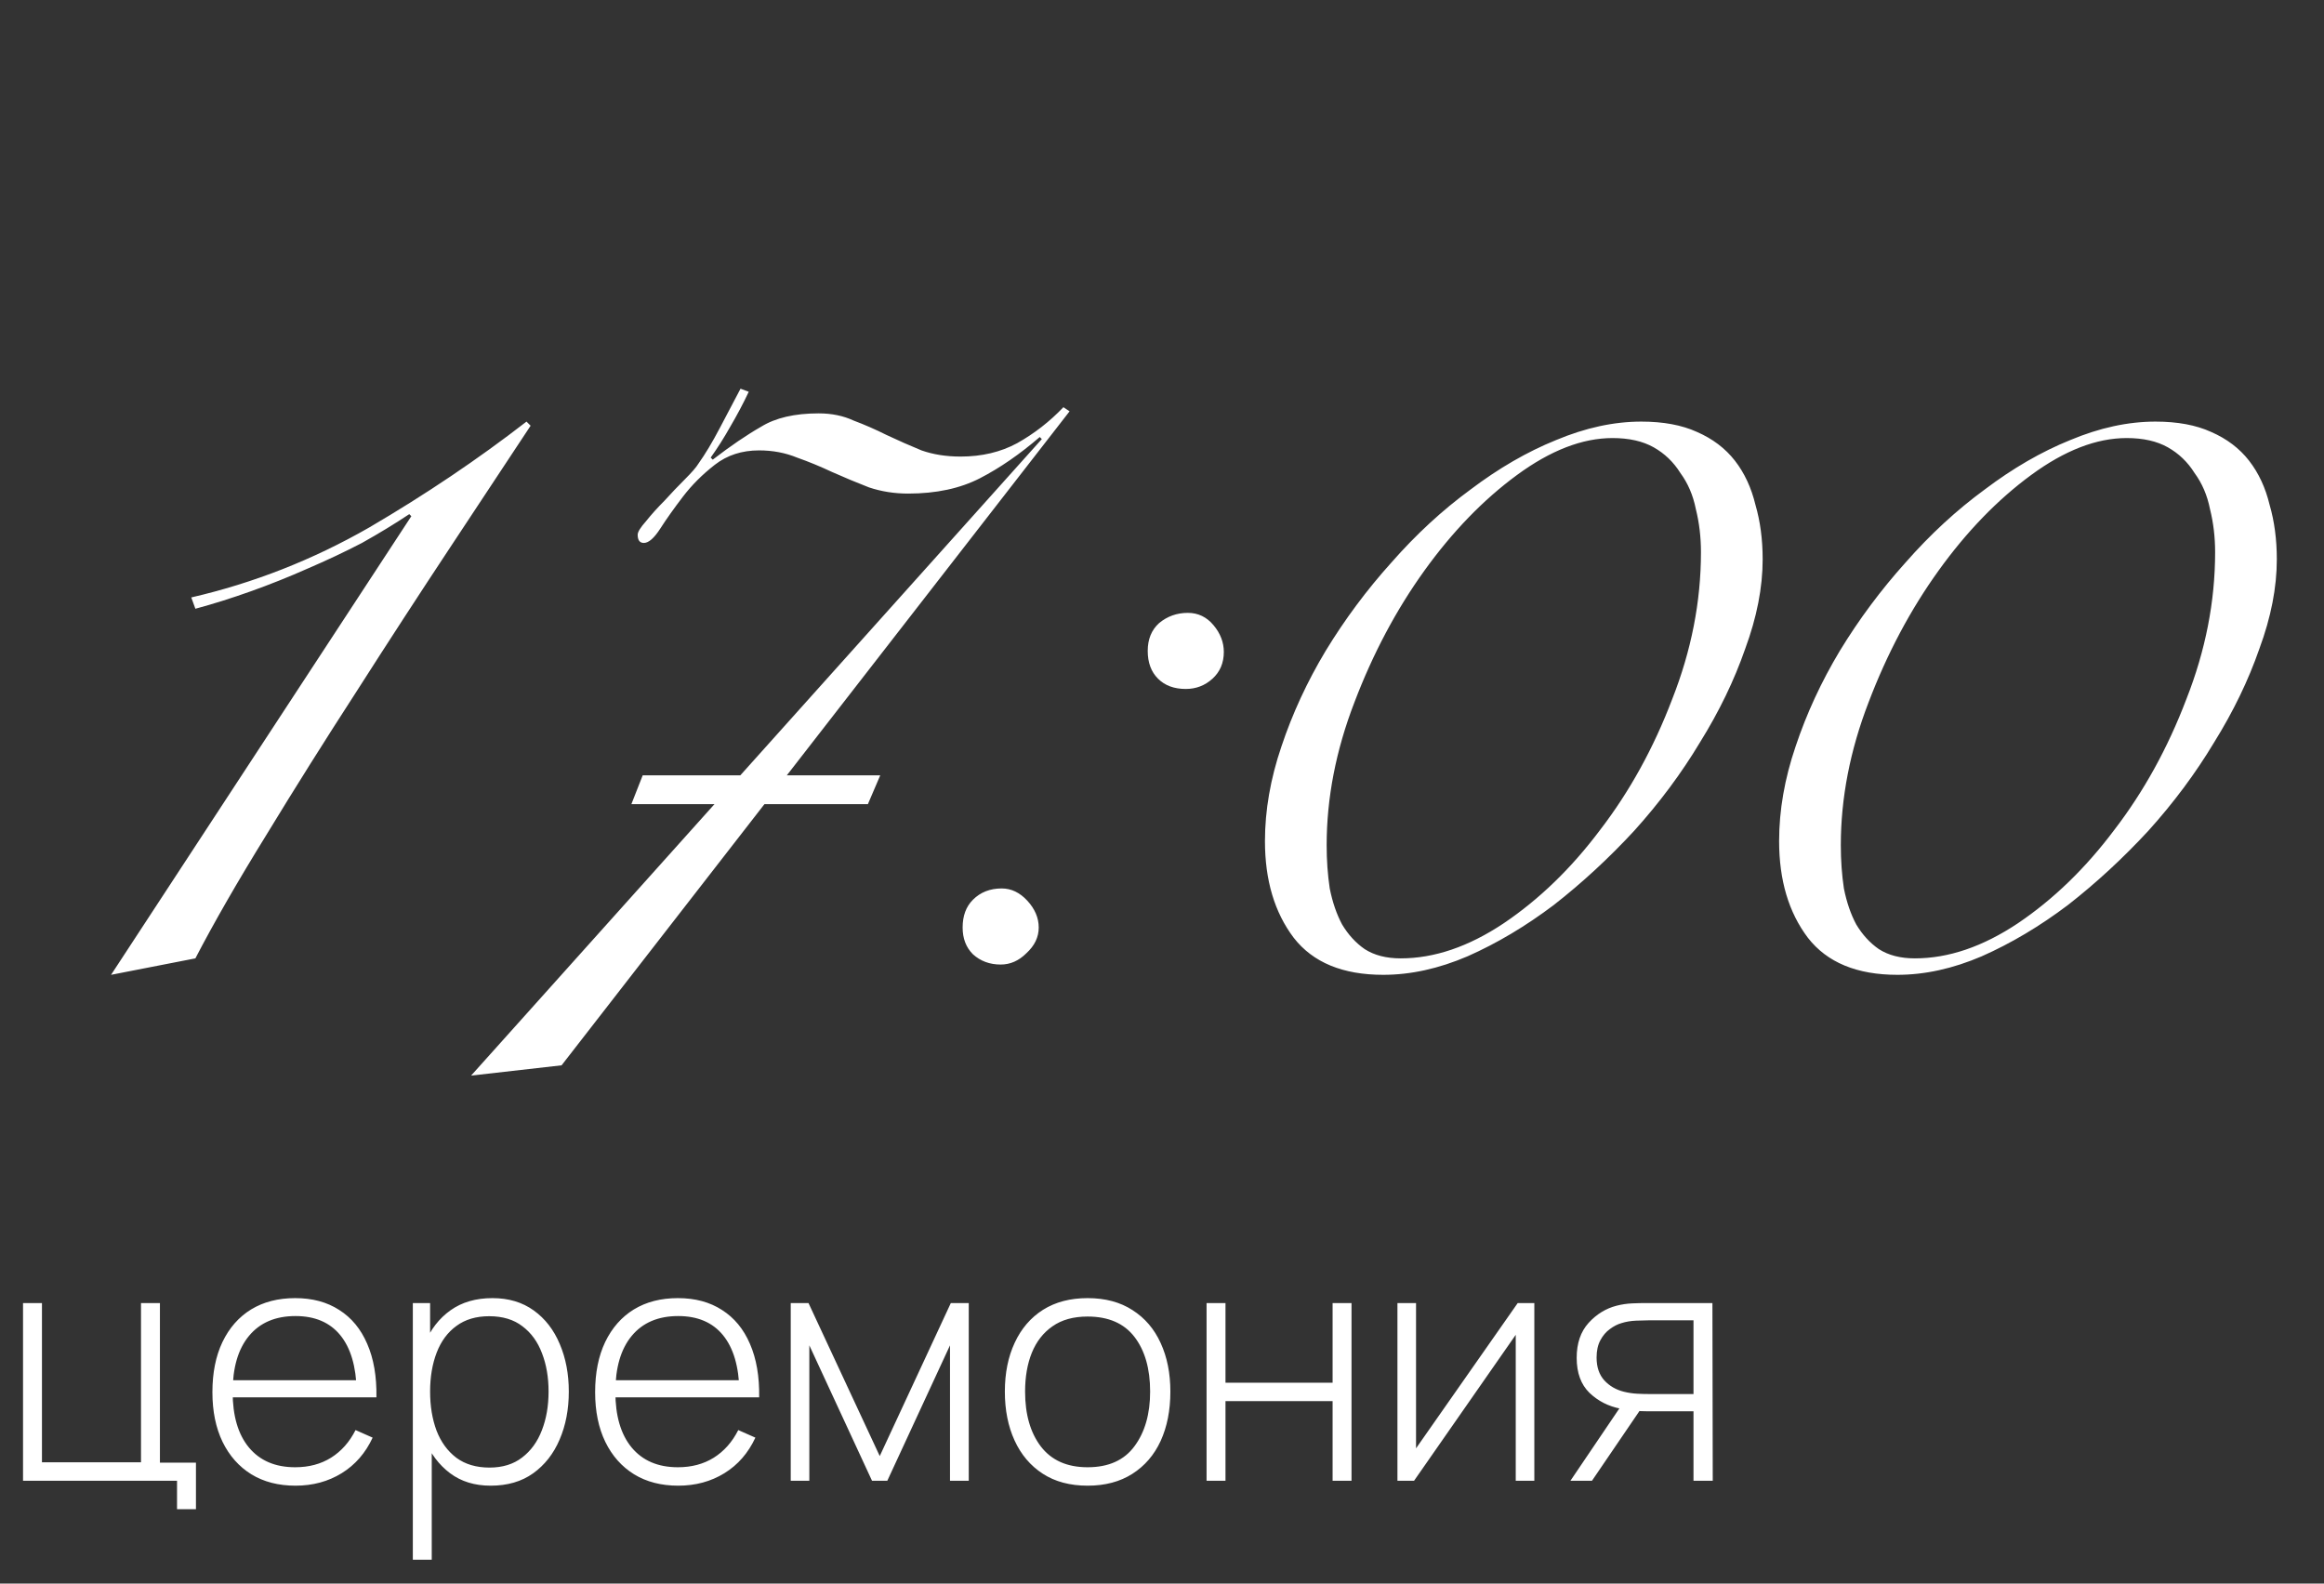
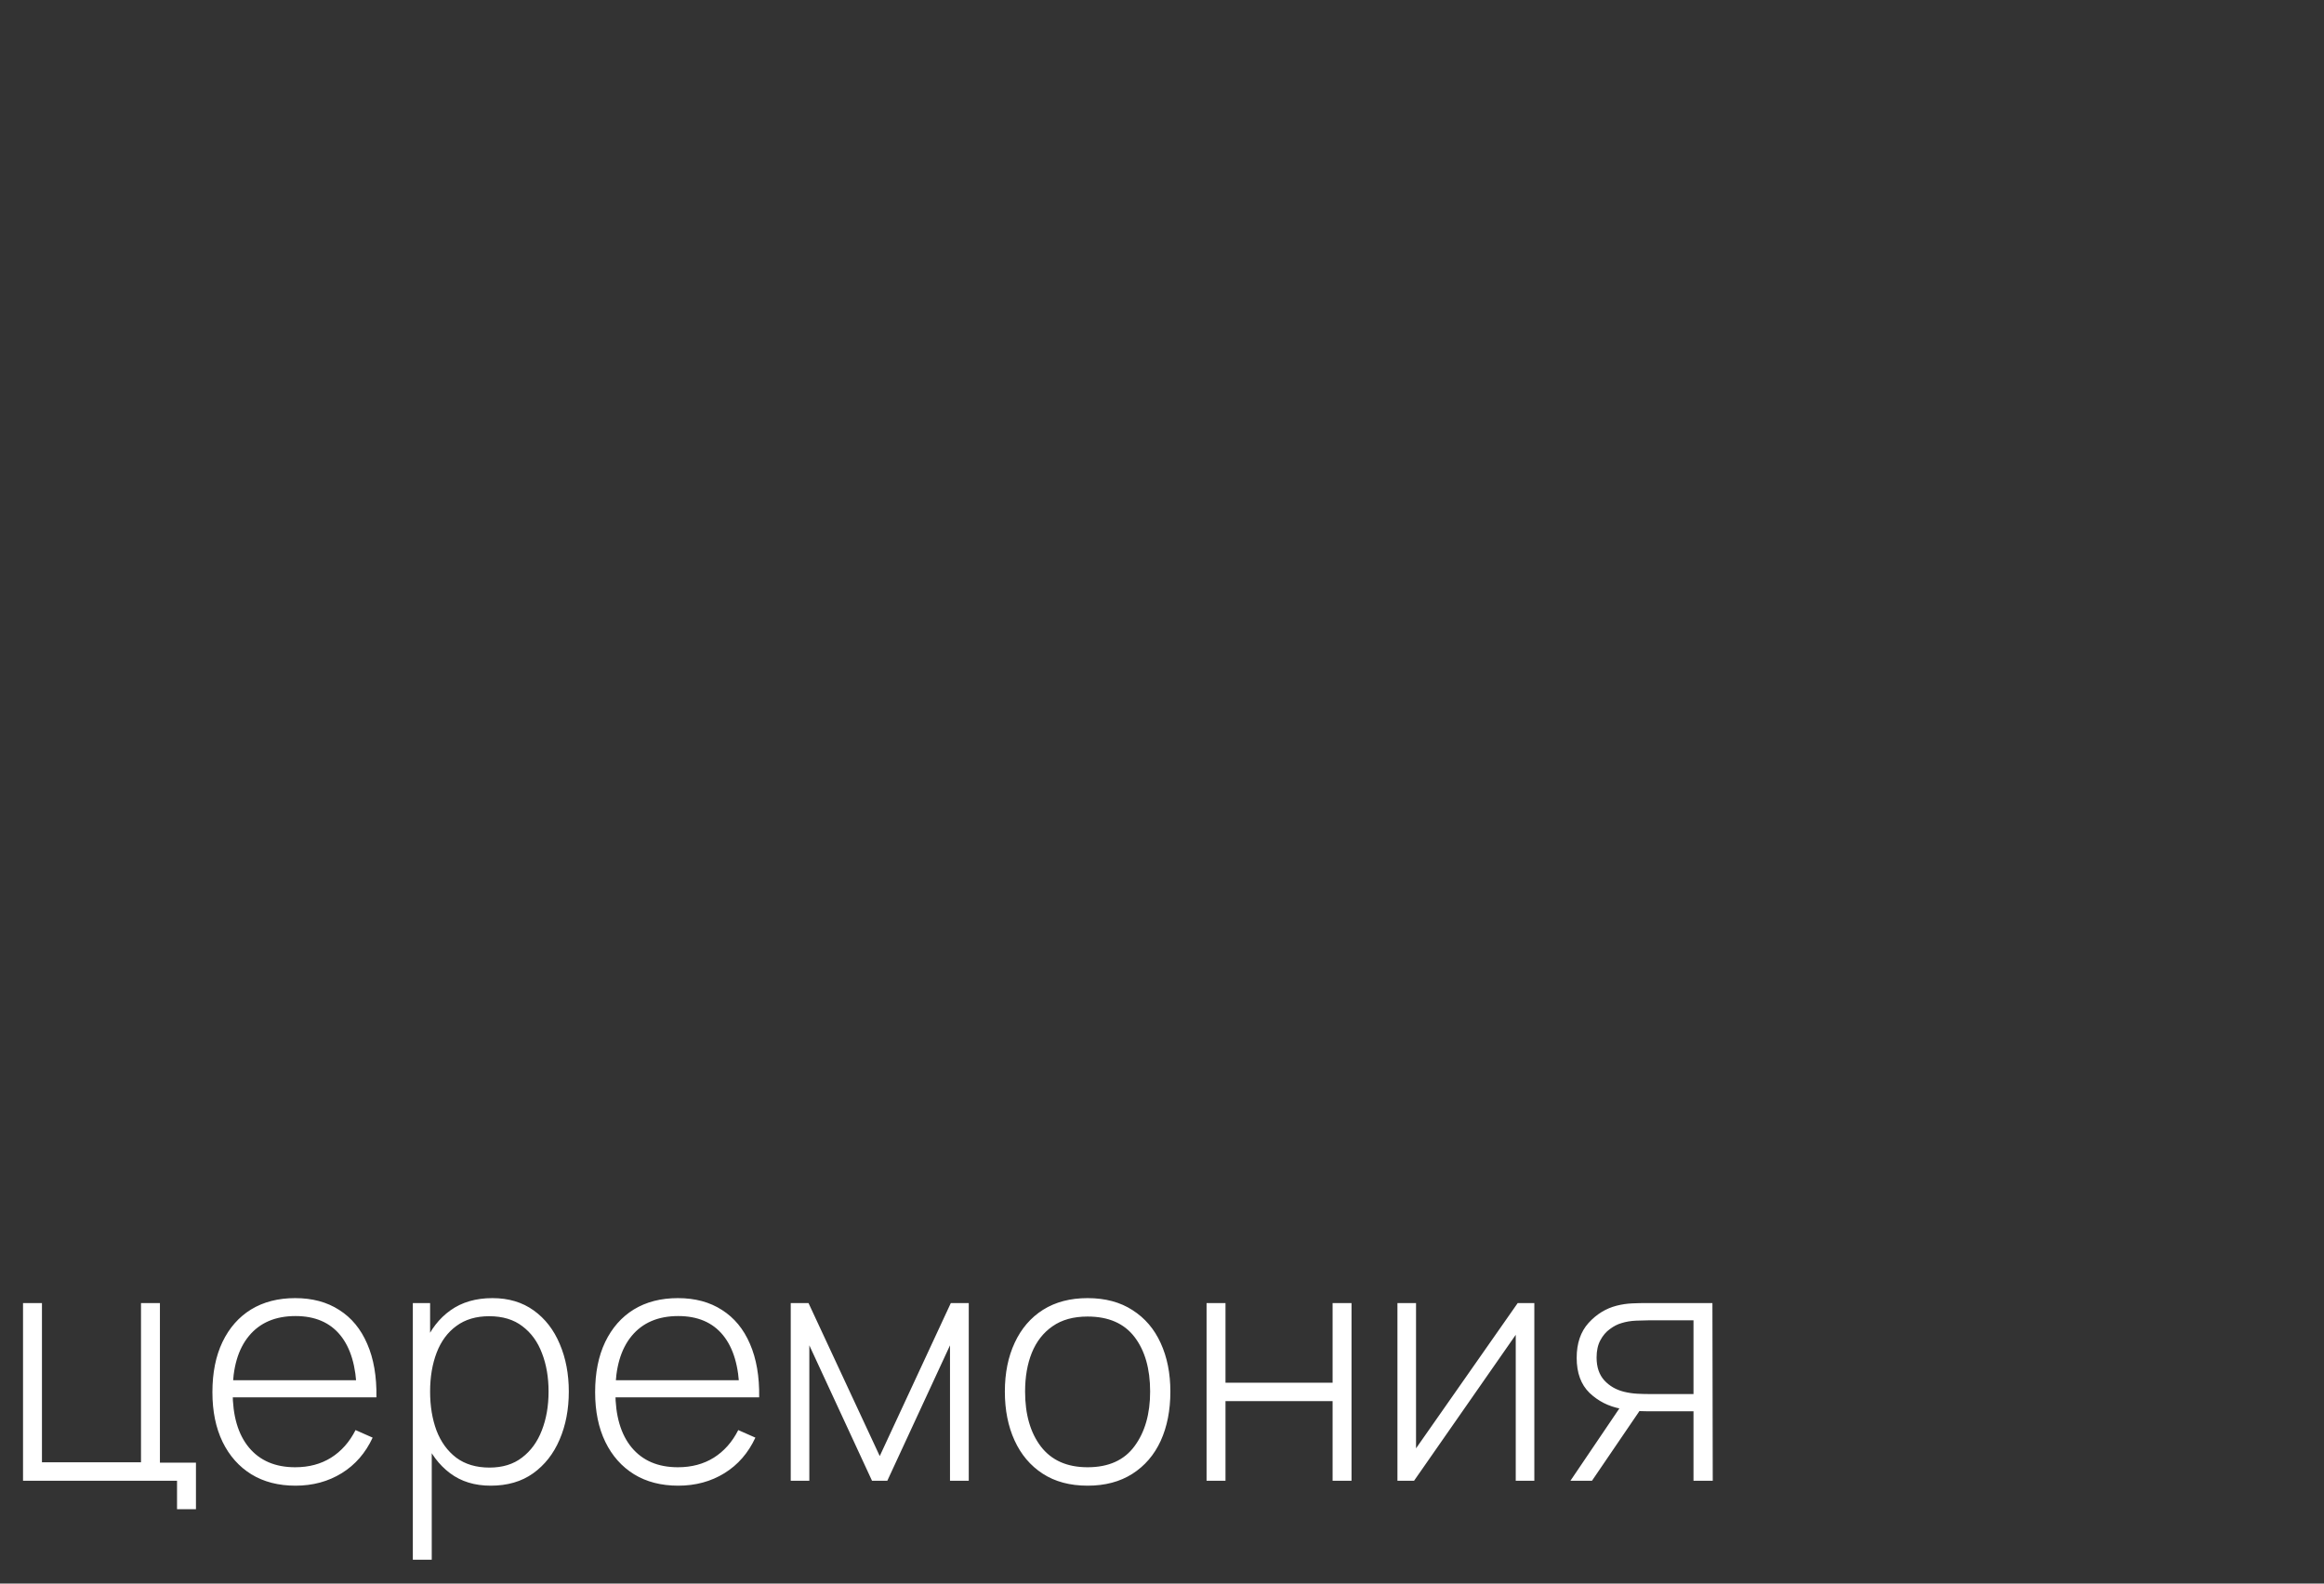
<svg xmlns="http://www.w3.org/2000/svg" width="113" height="77" viewBox="0 0 113 77" fill="none">
  <rect x="0" y="0" width="113" height="77" fill="#333333" stroke="none" />
  <path d="M8.608 73.384V72H1.12V63.36H2.04V71.104H6.856V63.36H7.776V71.12H9.528V73.384H8.608ZM14.367 72.24C13.541 72.24 12.826 72.056 12.223 71.688C11.621 71.315 11.154 70.789 10.823 70.112C10.493 69.429 10.328 68.624 10.328 67.696C10.328 66.752 10.49 65.939 10.816 65.256C11.146 64.568 11.61 64.04 12.207 63.672C12.81 63.304 13.525 63.12 14.351 63.12C15.189 63.12 15.903 63.312 16.495 63.696C17.093 64.075 17.546 64.624 17.855 65.344C18.17 66.064 18.32 66.931 18.303 67.944H17.343V67.624C17.317 66.44 17.05 65.539 16.544 64.92C16.037 64.301 15.312 63.992 14.367 63.992C13.392 63.992 12.637 64.315 12.104 64.96C11.575 65.6 11.312 66.507 11.312 67.68C11.312 68.843 11.575 69.744 12.104 70.384C12.637 71.024 13.386 71.344 14.351 71.344C15.018 71.344 15.6 71.189 16.096 70.88C16.597 70.565 16.994 70.117 17.288 69.536L18.119 69.904C17.773 70.651 17.271 71.227 16.616 71.632C15.96 72.037 15.21 72.24 14.367 72.24ZM10.96 67.944V67.112H17.784V67.944H10.96ZM23.857 72.24C23.078 72.24 22.42 72.037 21.881 71.632C21.343 71.227 20.932 70.68 20.649 69.992C20.366 69.304 20.225 68.528 20.225 67.664C20.225 66.795 20.366 66.019 20.649 65.336C20.932 64.648 21.351 64.107 21.905 63.712C22.46 63.317 23.14 63.12 23.945 63.12C24.729 63.12 25.398 63.32 25.953 63.72C26.508 64.12 26.929 64.664 27.217 65.352C27.511 66.04 27.657 66.811 27.657 67.664C27.657 68.528 27.508 69.307 27.209 70C26.916 70.688 26.486 71.235 25.921 71.64C25.361 72.04 24.673 72.24 23.857 72.24ZM20.073 75.84V63.36H20.913V70.016H20.993V75.84H20.073ZM23.801 71.36C24.436 71.36 24.964 71.197 25.385 70.872C25.812 70.547 26.132 70.107 26.345 69.552C26.564 68.992 26.673 68.363 26.673 67.664C26.673 66.971 26.567 66.349 26.353 65.8C26.145 65.245 25.828 64.808 25.401 64.488C24.98 64.163 24.441 64 23.785 64C23.151 64 22.62 64.157 22.193 64.472C21.767 64.781 21.447 65.213 21.233 65.768C21.02 66.323 20.913 66.955 20.913 67.664C20.913 68.368 21.017 69 21.225 69.56C21.439 70.115 21.759 70.555 22.185 70.88C22.617 71.2 23.156 71.36 23.801 71.36ZM32.977 72.24C32.15 72.24 31.436 72.056 30.833 71.688C30.23 71.315 29.764 70.789 29.433 70.112C29.102 69.429 28.937 68.624 28.937 67.696C28.937 66.752 29.099 65.939 29.425 65.256C29.756 64.568 30.22 64.04 30.817 63.672C31.419 63.304 32.134 63.12 32.961 63.12C33.798 63.12 34.513 63.312 35.105 63.696C35.702 64.075 36.156 64.624 36.465 65.344C36.779 66.064 36.929 66.931 36.913 67.944H35.953V67.624C35.926 66.44 35.66 65.539 35.153 64.92C34.646 64.301 33.921 63.992 32.977 63.992C32.001 63.992 31.246 64.315 30.713 64.96C30.185 65.6 29.921 66.507 29.921 67.68C29.921 68.843 30.185 69.744 30.713 70.384C31.246 71.024 31.995 71.344 32.961 71.344C33.627 71.344 34.209 71.189 34.705 70.88C35.206 70.565 35.603 70.117 35.897 69.536L36.729 69.904C36.382 70.651 35.881 71.227 35.225 71.632C34.569 72.037 33.819 72.24 32.977 72.24ZM29.569 67.944V67.112H36.393V67.944H29.569ZM38.448 72V63.36H39.312L42.776 70.8L46.232 63.36H47.104V72H46.192V65.416L43.144 72H42.4L39.352 65.416V72H38.448ZM52.883 72.24C52.024 72.24 51.296 72.045 50.699 71.656C50.101 71.267 49.645 70.728 49.331 70.04C49.016 69.352 48.859 68.56 48.859 67.664C48.859 66.763 49.019 65.971 49.339 65.288C49.659 64.6 50.117 64.067 50.715 63.688C51.317 63.309 52.04 63.12 52.883 63.12C53.741 63.12 54.469 63.315 55.067 63.704C55.669 64.088 56.125 64.621 56.435 65.304C56.749 65.987 56.907 66.773 56.907 67.664C56.907 68.576 56.749 69.376 56.435 70.064C56.12 70.747 55.661 71.28 55.059 71.664C54.456 72.048 53.731 72.24 52.883 72.24ZM52.883 71.344C53.901 71.344 54.661 71.003 55.163 70.32C55.669 69.637 55.923 68.752 55.923 67.664C55.923 66.555 55.669 65.669 55.163 65.008C54.656 64.347 53.896 64.016 52.883 64.016C52.195 64.016 51.627 64.173 51.179 64.488C50.731 64.797 50.395 65.227 50.171 65.776C49.952 66.32 49.843 66.949 49.843 67.664C49.843 68.773 50.099 69.664 50.611 70.336C51.128 71.008 51.885 71.344 52.883 71.344ZM58.667 72V63.36H59.587V67.232H64.795V63.36H65.715V72H64.795V68.128H59.587V72H58.667ZM74.604 63.36V72H73.7V64.904L68.756 72H67.948V63.36H68.852V70.424L73.796 63.36H74.604ZM82.343 72V68.624H80.159C79.919 68.624 79.681 68.613 79.447 68.592C79.217 68.565 79.001 68.533 78.799 68.496C78.212 68.384 77.708 68.128 77.287 67.728C76.871 67.323 76.663 66.755 76.663 66.024C76.663 65.32 76.855 64.755 77.239 64.328C77.628 63.901 78.084 63.621 78.607 63.488C78.857 63.424 79.108 63.387 79.359 63.376C79.615 63.365 79.839 63.36 80.031 63.36H83.263L83.279 72H82.343ZM76.359 72L78.887 68.264H79.951L77.407 72H76.359ZM80.151 67.784H82.343V64.2H80.151C80.007 64.2 79.807 64.205 79.551 64.216C79.295 64.227 79.057 64.267 78.839 64.336C78.652 64.389 78.465 64.485 78.279 64.624C78.092 64.757 77.937 64.939 77.815 65.168C77.692 65.397 77.631 65.677 77.631 66.008C77.631 66.472 77.756 66.843 78.007 67.12C78.257 67.392 78.575 67.576 78.959 67.672C79.177 67.725 79.391 67.757 79.599 67.768C79.812 67.779 79.996 67.784 80.151 67.784Z" fill="white" />
-   <path d="M20 25.1L19.9 25C19.2 25.467 18.433 25.933 17.6 26.4C16.767 26.833 15.883 27.25 14.95 27.65C14.05 28.05 13.133 28.417 12.2 28.75C11.267 29.083 10.367 29.367 9.5 29.6L9.3 29.05C12.333 28.35 15.217 27.217 17.95 25.65C20.683 24.05 23.233 22.333 25.6 20.5L25.8 20.7C24.7 22.367 23.4 24.333 21.9 26.6C20.4 28.867 18.883 31.2 17.35 33.6C15.817 35.967 14.35 38.3 12.95 40.6C11.55 42.867 10.4 44.867 9.5 46.6L5.4 47.4L20 25.1ZM22.906 52.3L50.656 21.35L50.556 21.25C49.589 22.083 48.623 22.75 47.656 23.25C46.689 23.75 45.523 24 44.156 24C43.489 24 42.856 23.9 42.256 23.7C41.656 23.467 41.056 23.217 40.456 22.95C39.889 22.683 39.322 22.45 38.756 22.25C38.189 22.017 37.572 21.9 36.906 21.9C36.072 21.9 35.356 22.133 34.756 22.6C34.156 23.067 33.639 23.583 33.206 24.15C32.773 24.717 32.406 25.233 32.106 25.7C31.806 26.167 31.539 26.4 31.306 26.4C31.106 26.4 31.006 26.267 31.006 26C31.006 25.867 31.139 25.65 31.406 25.35C31.672 25.017 31.973 24.683 32.306 24.35C32.639 23.983 32.972 23.633 33.306 23.3C33.639 22.967 33.856 22.717 33.956 22.55C34.289 22.083 34.639 21.5 35.006 20.8C35.373 20.1 35.706 19.467 36.006 18.9L36.406 19.05C36.139 19.617 35.839 20.183 35.506 20.75C35.206 21.283 34.889 21.783 34.556 22.25L34.656 22.35C35.523 21.683 36.306 21.15 37.006 20.75C37.706 20.317 38.639 20.1 39.806 20.1C40.439 20.1 41.006 20.217 41.506 20.45C42.039 20.65 42.572 20.883 43.106 21.15C43.672 21.417 44.239 21.667 44.806 21.9C45.373 22.1 46.006 22.2 46.706 22.2C47.739 22.2 48.656 21.983 49.456 21.55C50.289 21.083 51.039 20.5 51.706 19.8L52.006 20L27.306 51.8L22.906 52.3ZM46.806 45.1C46.806 44.533 46.972 44.083 47.306 43.75C47.672 43.383 48.139 43.2 48.706 43.2C49.172 43.2 49.589 43.4 49.956 43.8C50.322 44.2 50.506 44.633 50.506 45.1C50.506 45.567 50.306 45.983 49.906 46.35C49.539 46.717 49.123 46.9 48.656 46.9C48.123 46.9 47.672 46.733 47.306 46.4C46.972 46.067 46.806 45.633 46.806 45.1ZM55.806 31.65C55.806 31.083 55.989 30.633 56.356 30.3C56.756 29.967 57.222 29.8 57.756 29.8C58.256 29.8 58.672 30 59.006 30.4C59.339 30.8 59.506 31.233 59.506 31.7C59.506 32.233 59.322 32.667 58.956 33C58.589 33.333 58.156 33.5 57.656 33.5C57.089 33.5 56.639 33.333 56.306 33C55.972 32.667 55.806 32.217 55.806 31.65ZM61.506 40.9C61.506 39.4 61.773 37.867 62.306 36.3C62.839 34.7 63.556 33.15 64.456 31.65C65.389 30.117 66.456 28.683 67.656 27.35C68.856 25.983 70.139 24.8 71.506 23.8C72.873 22.767 74.256 21.967 75.656 21.4C77.089 20.8 78.472 20.5 79.806 20.5C80.873 20.5 81.772 20.667 82.506 21C83.272 21.333 83.889 21.8 84.356 22.4C84.823 23 85.156 23.717 85.356 24.55C85.589 25.35 85.706 26.233 85.706 27.2C85.706 28.567 85.422 30.017 84.856 31.55C84.323 33.083 83.589 34.6 82.656 36.1C81.756 37.6 80.689 39.033 79.456 40.4C78.222 41.733 76.922 42.933 75.556 44C74.189 45.033 72.789 45.867 71.356 46.5C69.956 47.1 68.589 47.4 67.256 47.4C65.289 47.4 63.839 46.8 62.906 45.6C61.972 44.367 61.506 42.8 61.506 40.9ZM64.506 41.1C64.506 41.833 64.556 42.533 64.656 43.2C64.789 43.867 64.989 44.45 65.256 44.95C65.556 45.45 65.922 45.85 66.356 46.15C66.823 46.45 67.406 46.6 68.106 46.6C69.739 46.6 71.406 46.033 73.106 44.9C74.839 43.733 76.406 42.217 77.806 40.35C79.239 38.483 80.406 36.367 81.306 34C82.239 31.633 82.706 29.25 82.706 26.85C82.706 26.117 82.623 25.417 82.456 24.75C82.323 24.083 82.073 23.5 81.706 23C81.373 22.467 80.939 22.05 80.406 21.75C79.873 21.45 79.206 21.3 78.406 21.3C76.939 21.3 75.389 21.9 73.756 23.1C72.123 24.3 70.623 25.85 69.256 27.75C67.889 29.65 66.756 31.783 65.856 34.15C64.956 36.483 64.506 38.8 64.506 41.1ZM86.506 40.9C86.506 39.4 86.772 37.867 87.306 36.3C87.839 34.7 88.556 33.15 89.456 31.65C90.389 30.117 91.456 28.683 92.656 27.35C93.856 25.983 95.139 24.8 96.506 23.8C97.873 22.767 99.256 21.967 100.656 21.4C102.089 20.8 103.473 20.5 104.806 20.5C105.873 20.5 106.773 20.667 107.506 21C108.273 21.333 108.889 21.8 109.356 22.4C109.823 23 110.156 23.717 110.356 24.55C110.589 25.35 110.706 26.233 110.706 27.2C110.706 28.567 110.423 30.017 109.856 31.55C109.323 33.083 108.589 34.6 107.656 36.1C106.756 37.6 105.689 39.033 104.456 40.4C103.223 41.733 101.923 42.933 100.556 44C99.189 45.033 97.789 45.867 96.356 46.5C94.956 47.1 93.589 47.4 92.256 47.4C90.289 47.4 88.839 46.8 87.906 45.6C86.972 44.367 86.506 42.8 86.506 40.9ZM89.506 41.1C89.506 41.833 89.556 42.533 89.656 43.2C89.789 43.867 89.989 44.45 90.256 44.95C90.556 45.45 90.922 45.85 91.356 46.15C91.823 46.45 92.406 46.6 93.106 46.6C94.739 46.6 96.406 46.033 98.106 44.9C99.839 43.733 101.406 42.217 102.806 40.35C104.239 38.483 105.406 36.367 106.306 34C107.239 31.633 107.706 29.25 107.706 26.85C107.706 26.117 107.623 25.417 107.456 24.75C107.323 24.083 107.073 23.5 106.706 23C106.373 22.467 105.939 22.05 105.406 21.75C104.873 21.45 104.206 21.3 103.406 21.3C101.939 21.3 100.389 21.9 98.756 23.1C97.123 24.3 95.623 25.85 94.256 27.75C92.889 29.65 91.756 31.783 90.856 34.15C89.956 36.483 89.506 38.8 89.506 41.1Z" fill="white" />
-   <path d="M42.8 37.7L42.2 39.1H30.7L31.25 37.7H42.8Z" fill="white" />
+   <path d="M42.8 37.7H30.7L31.25 37.7H42.8Z" fill="white" />
</svg>